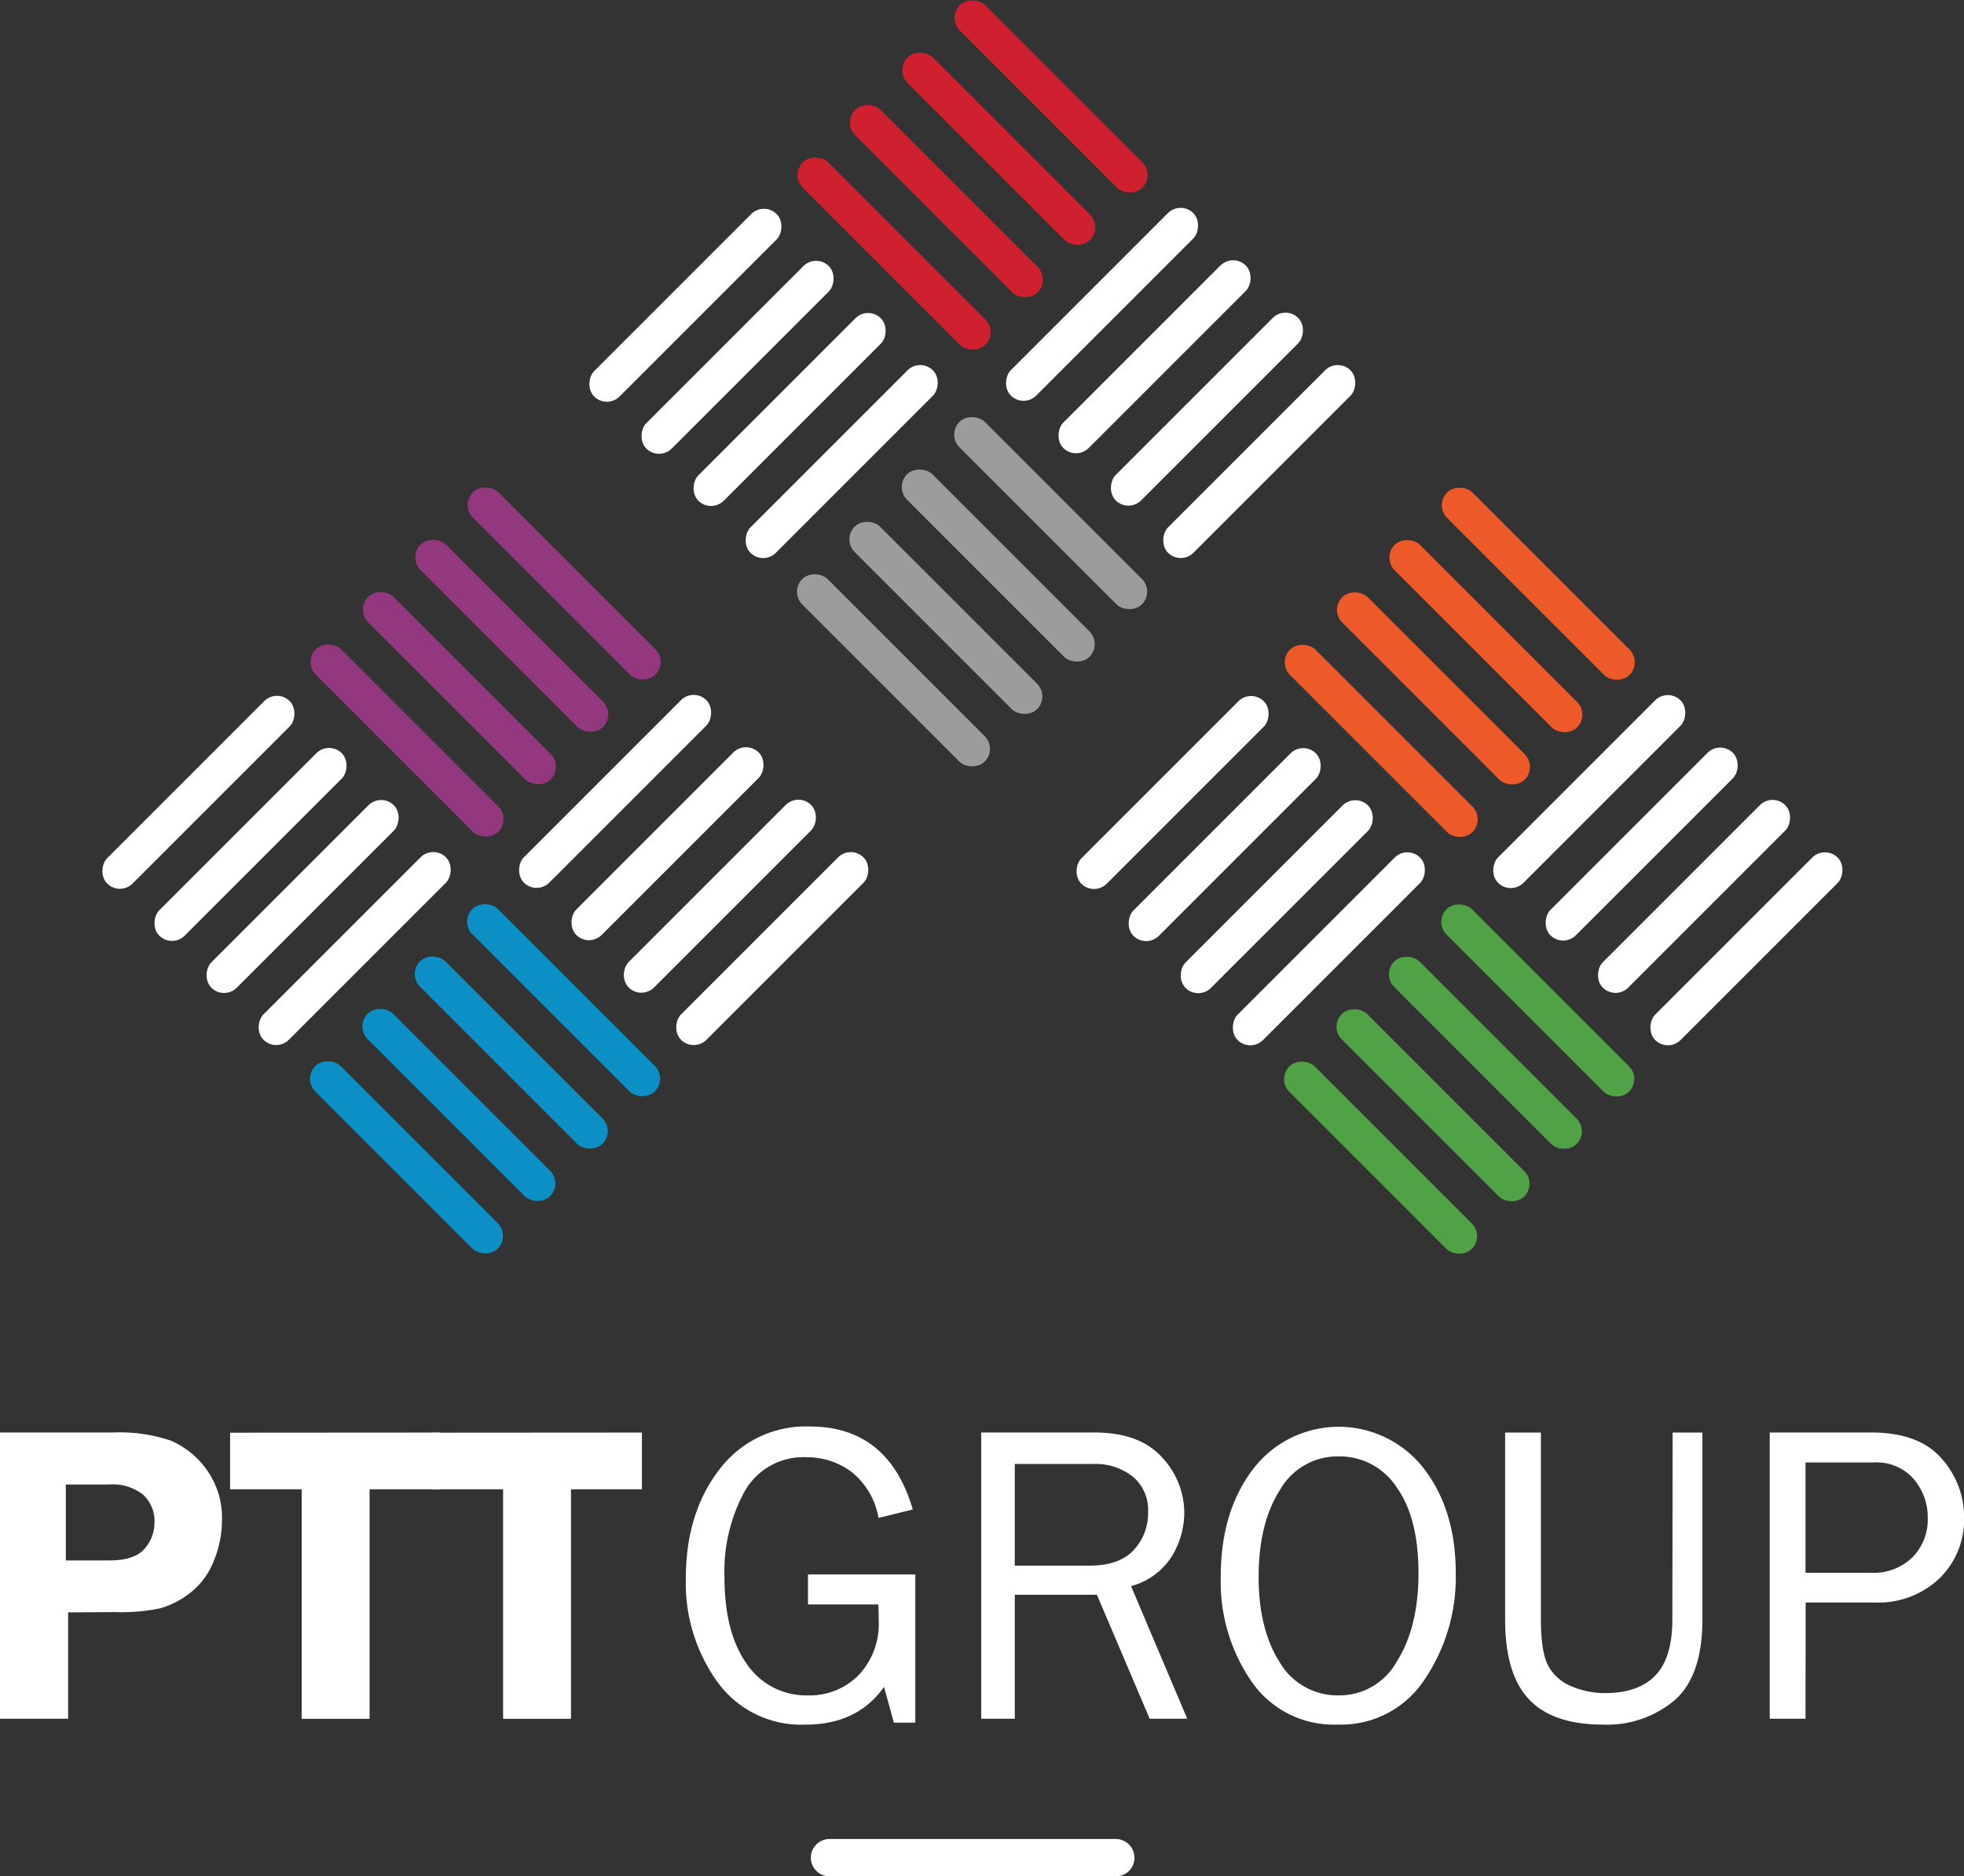
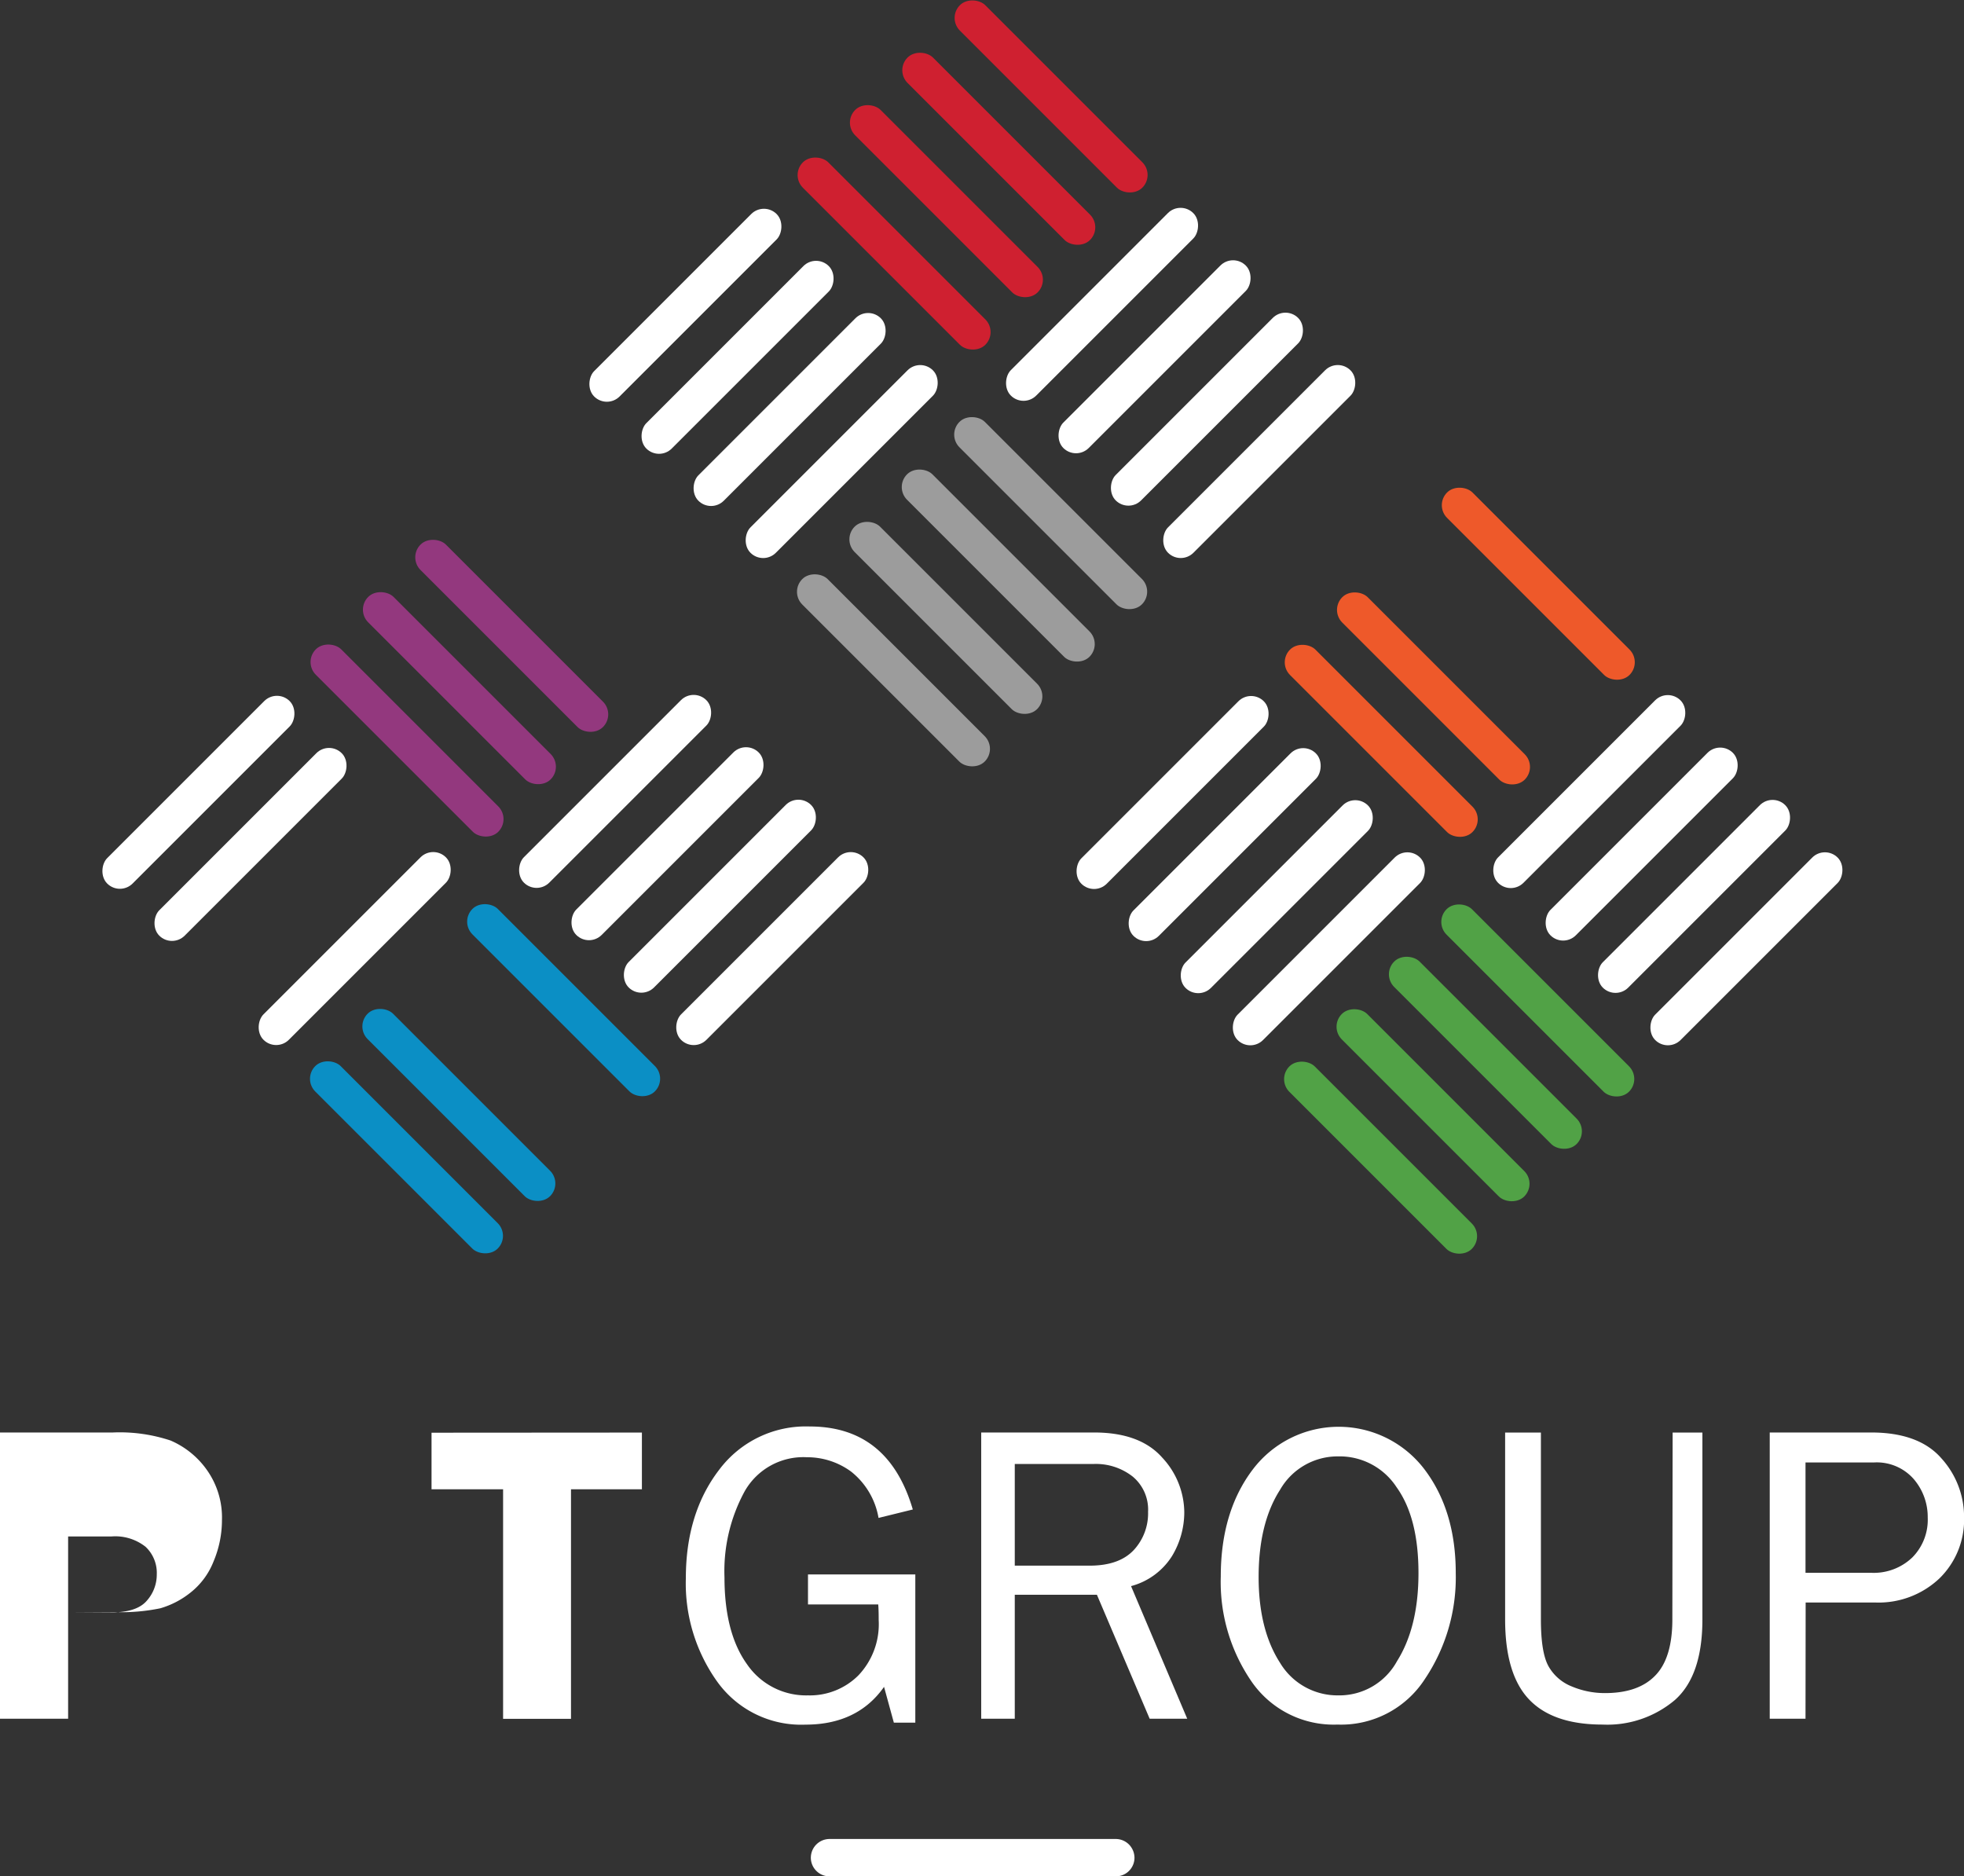
<svg xmlns="http://www.w3.org/2000/svg" id="Layer_1" data-name="Layer 1" viewBox="0 0 274.48 262.23">
  <rect x="0" y="0" width="274.48" height="262.23" fill="#333333" stroke="none" />
-   <path d="M123.6,344.2v14.86h-9.52v-40h15.76a22.52,22.52,0,0,1,8.07,1.12,12,12,0,0,1,5,4,11.49,11.49,0,0,1,2.19,7.12,14.88,14.88,0,0,1-1.17,5.77,10.37,10.37,0,0,1-3.31,4.43,12.12,12.12,0,0,1-4.14,2.13,26.61,26.61,0,0,1-6.29.53Zm-.32-7.26h6.09q3.49,0,4.89-1.61a5.47,5.47,0,0,0,1.41-3.7,5,5,0,0,0-1.57-3.86,6.83,6.83,0,0,0-4.76-1.44h-6.06Z" transform="translate(-114.08 -118.86)" style="fill:#fff" />
-   <path d="M175.63,319.07V327h-9.9v32.08h-9.49V327h-10v-7.91Z" transform="translate(-114.08 -118.86)" style="fill:#fff" />
+   <path d="M123.6,344.2v14.86h-9.52v-40h15.76a22.52,22.52,0,0,1,8.07,1.12,12,12,0,0,1,5,4,11.49,11.49,0,0,1,2.19,7.12,14.88,14.88,0,0,1-1.17,5.77,10.37,10.37,0,0,1-3.31,4.43,12.12,12.12,0,0,1-4.14,2.13,26.61,26.61,0,0,1-6.29.53Zh6.09q3.49,0,4.89-1.61a5.47,5.47,0,0,0,1.41-3.7,5,5,0,0,0-1.57-3.86,6.83,6.83,0,0,0-4.76-1.44h-6.06Z" transform="translate(-114.08 -118.86)" style="fill:#fff" />
  <path d="M203.79,319.07V327h-9.91v32.08h-9.49V327h-10v-7.91Z" transform="translate(-114.08 -118.86)" style="fill:#fff" />
  <path d="M242,338.9v20.71H239l-1.37-5q-3.71,5.28-11,5.28a14.43,14.43,0,0,1-12.31-6,23.62,23.62,0,0,1-4.39-14.45q0-9.09,4.65-15.16a15.13,15.13,0,0,1,12.66-6.06q11,0,14.41,11.6L236.86,331a10.51,10.51,0,0,0-3.84-6.48,10.34,10.34,0,0,0-6.15-2,9.42,9.42,0,0,0-8.73,4.78,23.32,23.32,0,0,0-2.81,12q0,7.77,3.15,12.15A10,10,0,0,0,227,355.8a9.59,9.59,0,0,0,7.05-2.8,10.39,10.39,0,0,0,2.83-7.74c0-.6,0-1.33-.06-2.17H227V338.9Z" transform="translate(-114.08 -118.86)" style="fill:#fff" />
  <path d="M280,359.06h-5.25l-7.37-17.32H255.9v17.32h-4.69v-40H267q6.4,0,9.5,3.5a11.32,11.32,0,0,1,3.09,7.66,11.87,11.87,0,0,1-1.72,6.12,9.71,9.71,0,0,1-5.72,4.19ZM255.9,337.67h10.46c2.76,0,4.81-.73,6.17-2.18a7.55,7.55,0,0,0,2-5.35,6,6,0,0,0-2.15-4.92,8.32,8.32,0,0,0-5.43-1.76H255.9Z" transform="translate(-114.08 -118.86)" style="fill:#fff" />
  <path d="M301,359.88a13.94,13.94,0,0,1-12-6,24.56,24.56,0,0,1-4.31-14.7q0-9.09,4.51-15a15.06,15.06,0,0,1,23.85-.11q4.49,5.82,4.48,14.68a25.48,25.48,0,0,1-4.35,14.82A13.94,13.94,0,0,1,301,359.88Zm.12-4.08a9.18,9.18,0,0,0,8.2-4.78q3-4.77,3-12.31,0-7.74-3.06-12a9.49,9.49,0,0,0-8.13-4.31,9.27,9.27,0,0,0-8.15,4.66q-3,4.67-3,12.2,0,7.35,3,12A9.36,9.36,0,0,0,301.11,355.8Z" transform="translate(-114.08 -118.86)" style="fill:#fff" />
  <path d="M347.84,319.07H352v26.12q0,7.86-3.86,11.27a14.62,14.62,0,0,1-10.09,3.42q-6.94,0-10.28-3.52t-3.34-11.17V319.07h5v26.12q0,4.67,1.08,6.57a6.46,6.46,0,0,0,3.28,2.81,11.87,11.87,0,0,0,4.6.91q4.64,0,7-2.43c1.6-1.62,2.41-4.24,2.41-7.86Z" transform="translate(-114.08 -118.86)" style="fill:#fff" />
  <path d="M366.41,359.06h-5v-40h14.18c4.43,0,7.71,1.2,9.81,3.61a12.19,12.19,0,0,1,3.17,8.25,11.45,11.45,0,0,1-3.44,8.53,12.37,12.37,0,0,1-9,3.37h-9.7Zm0-20.39h9.2a7.79,7.79,0,0,0,5.71-2.13,7.48,7.48,0,0,0,2.17-5.61,8.13,8.13,0,0,0-1.93-5.33,6.86,6.86,0,0,0-5.6-2.35h-9.55Z" transform="translate(-114.08 -118.86)" style="fill:#fff" />
  <path d="M272.63,378.49a2.6,2.6,0,0,1-2.6,2.6H230a2.56,2.56,0,0,1-1.84-.77,2.59,2.59,0,0,1-.76-1.83,2.62,2.62,0,0,1,2.61-2.62h40a2.62,2.62,0,0,1,1.85.77A2.66,2.66,0,0,1,272.63,378.49Z" transform="translate(-114.08 -118.86)" style="fill:#fff" />
  <rect x="275.44" y="211.59" width="5.02" height="36.06" rx="2.51" transform="translate(129.7 -248.15) rotate(45)" style="fill:#fff" />
  <rect x="282.72" y="218.87" width="5.02" height="36.06" rx="2.51" transform="translate(136.98 -251.16) rotate(45)" style="fill:#fff" />
  <rect x="290" y="226.15" width="5.02" height="36.06" rx="2.51" transform="translate(144.26 -254.18) rotate(45)" style="fill:#fff" />
  <rect x="297.28" y="233.43" width="5.02" height="36.06" rx="2.51" transform="translate(151.54 -257.19) rotate(45)" style="fill:#fff" />
  <rect x="333.67" y="211.46" width="5.02" height="36.06" rx="2.51" transform="translate(146.67 -289.36) rotate(45)" style="fill:#fff" />
  <rect x="341" y="218.79" width="5.02" height="36.06" rx="2.51" transform="translate(153.99 -292.39) rotate(45)" style="fill:#fff" />
  <rect x="348.32" y="226.11" width="5.02" height="36.06" rx="2.51" transform="translate(161.31 -295.43) rotate(45)" style="fill:#fff" />
  <rect x="355.64" y="233.43" width="5.02" height="36.06" rx="2.51" transform="translate(168.63 -298.46) rotate(45)" style="fill:#fff" />
  <rect x="326.55" y="182.41" width="5.02" height="36.06" rx="2.51" transform="translate(589.4 -9.37) rotate(135)" style="fill:#ee592a" />
-   <rect x="319.24" y="189.73" width="5.02" height="36.06" rx="2.51" transform="translate(582.08 8.3) rotate(135)" style="fill:#ee592a" />
  <rect x="311.92" y="197.05" width="5.02" height="36.06" rx="2.51" transform="translate(574.76 25.96) rotate(135)" style="fill:#ee592a" />
  <rect x="304.6" y="204.36" width="5.02" height="36.06" rx="2.51" transform="translate(567.45 43.63) rotate(135)" style="fill:#ee592a" />
  <rect x="326.49" y="240.64" width="5.02" height="36.06" rx="2.51" transform="translate(630.46 90.09) rotate(135)" style="fill:#51a246" />
  <rect x="319.16" y="247.97" width="5.02" height="36.06" rx="2.51" transform="translate(623.14 107.77) rotate(135)" style="fill:#51a246" />
  <rect x="311.84" y="255.29" width="5.02" height="36.06" rx="2.51" transform="translate(615.82 125.45) rotate(135)" style="fill:#51a246" />
  <rect x="304.52" y="262.61" width="5.02" height="36.06" rx="2.51" transform="translate(608.49 143.13) rotate(135)" style="fill:#51a246" />
  <rect x="207.36" y="143.49" width="5.02" height="36.06" rx="2.51" transform="translate(61.6 -219.95) rotate(45)" style="fill:#fff" />
  <rect x="214.64" y="150.77" width="5.02" height="36.06" rx="2.51" transform="translate(68.89 -222.97) rotate(45)" style="fill:#fff" />
  <rect x="221.92" y="158.06" width="5.02" height="36.06" rx="2.51" transform="translate(76.17 -225.98) rotate(45)" style="fill:#fff" />
  <rect x="229.2" y="165.34" width="5.02" height="36.06" rx="2.51" transform="translate(83.45 -229) rotate(45)" style="fill:#fff" />
  <rect x="265.59" y="143.37" width="5.02" height="36.06" rx="2.51" transform="translate(78.57 -261.17) rotate(45)" style="fill:#fff" />
  <rect x="272.92" y="150.69" width="5.02" height="36.06" rx="2.51" transform="translate(85.9 -264.2) rotate(45)" style="fill:#fff" />
  <rect x="280.24" y="158.01" width="5.02" height="36.06" rx="2.51" transform="translate(93.22 -267.23) rotate(45)" style="fill:#fff" />
  <rect x="287.56" y="165.34" width="5.02" height="36.06" rx="2.51" transform="translate(100.54 -270.27) rotate(45)" style="fill:#fff" />
  <rect x="258.47" y="114.31" width="5.02" height="36.06" rx="2.51" transform="translate(-131.22 104.44) rotate(-45)" style="fill:#cf2030" />
  <rect x="251.16" y="121.63" width="5.02" height="36.06" rx="2.51" transform="translate(-138.54 101.41) rotate(-45)" style="fill:#cf2030" />
  <rect x="243.84" y="128.95" width="5.02" height="36.06" rx="2.51" transform="translate(-145.86 98.38) rotate(-45)" style="fill:#cf2030" />
  <rect x="236.52" y="136.27" width="5.02" height="36.06" rx="2.51" transform="translate(-153.17 95.35) rotate(-45)" style="fill:#cf2030" />
  <rect x="258.41" y="172.55" width="5.02" height="36.06" rx="2.51" transform="translate(-172.42 121.45) rotate(-45)" style="fill:#9c9c9c" />
  <rect x="251.08" y="179.87" width="5.02" height="36.06" rx="2.51" transform="translate(-179.74 118.42) rotate(-45)" style="fill:#9c9c9c" />
  <rect x="243.76" y="187.19" width="5.02" height="36.06" rx="2.51" transform="translate(-187.06 115.38) rotate(-45)" style="fill:#9c9c9c" />
  <rect x="236.44" y="194.52" width="5.02" height="36.06" rx="2.51" transform="translate(-194.39 112.35) rotate(-45)" style="fill:#9c9c9c" />
  <rect x="139.3" y="211.56" width="5.02" height="36.06" rx="2.51" transform="translate(89.8 -151.89) rotate(45)" style="fill:#fff" />
  <rect x="146.58" y="218.84" width="5.02" height="36.06" rx="2.51" transform="translate(97.08 -154.9) rotate(45)" style="fill:#fff" />
-   <rect x="153.86" y="226.12" width="5.02" height="36.06" rx="2.51" transform="translate(104.36 -157.92) rotate(45)" style="fill:#fff" />
  <rect x="161.14" y="233.4" width="5.02" height="36.06" rx="2.51" transform="translate(111.64 -160.94) rotate(45)" style="fill:#fff" />
  <rect x="197.53" y="211.43" width="5.02" height="36.06" rx="2.51" transform="translate(106.77 -193.1) rotate(45)" style="fill:#fff" />
  <rect x="204.85" y="218.75" width="5.02" height="36.06" rx="2.51" transform="translate(114.09 -196.14) rotate(45)" style="fill:#fff" />
  <rect x="212.18" y="226.08" width="5.02" height="36.06" rx="2.51" transform="translate(121.41 -199.17) rotate(45)" style="fill:#fff" />
  <rect x="219.5" y="233.4" width="5.02" height="36.06" rx="2.51" transform="translate(128.73 -202.2) rotate(45)" style="fill:#fff" />
-   <rect x="190.41" y="182.38" width="5.02" height="36.06" rx="2.51" transform="translate(-199.28 76.25) rotate(-45)" style="fill:#93387e" />
  <rect x="183.09" y="189.69" width="5.02" height="36.06" rx="2.51" transform="translate(-206.6 73.22) rotate(-45)" style="fill:#93387e" />
  <rect x="175.78" y="197.01" width="5.02" height="36.06" rx="2.51" transform="translate(-213.92 70.19) rotate(-45)" style="fill:#93387e" />
  <rect x="168.46" y="204.33" width="5.02" height="36.06" rx="2.51" transform="translate(-221.24 67.16) rotate(-45)" style="fill:#93387e" />
  <rect x="190.34" y="240.61" width="5.02" height="36.06" rx="2.51" transform="translate(-240.48 93.26) rotate(-45)" style="fill:#0b8fc5" />
-   <rect x="183.02" y="247.93" width="5.02" height="36.06" rx="2.51" transform="translate(-247.8 90.23) rotate(-45)" style="fill:#0b8fc5" />
  <rect x="175.7" y="255.26" width="5.02" height="36.06" rx="2.51" transform="translate(-255.13 87.19) rotate(-45)" style="fill:#0b8fc5" />
  <rect x="168.38" y="262.58" width="5.02" height="36.06" rx="2.51" transform="translate(-262.45 84.16) rotate(-45)" style="fill:#0b8fc5" />
</svg>